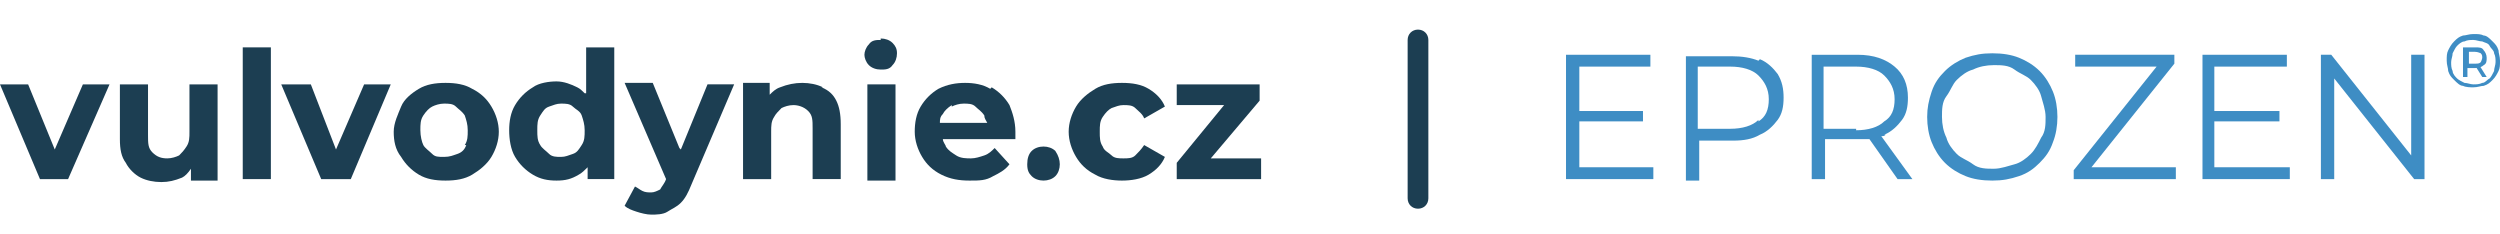
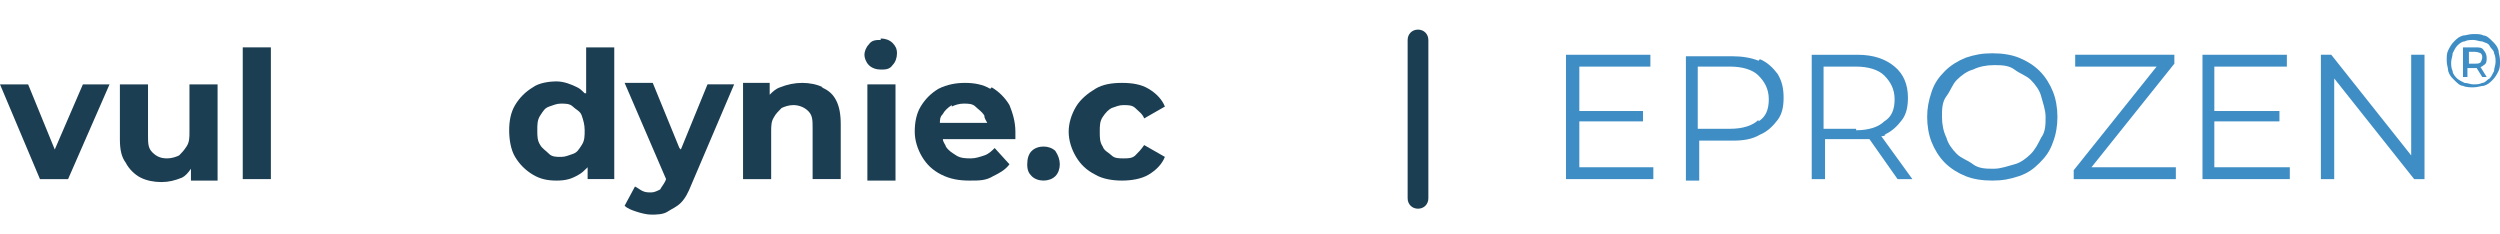
<svg xmlns="http://www.w3.org/2000/svg" id="Vrstva_1" version="1.1" viewBox="0 0 168.9 15.8">
  <defs>
    <style>
      .st0 {
        fill: #1c3e52;
      }

      .st1 {
        fill: #3e8dc4;
      }
    </style>
  </defs>
  <g id="Layer_1">
    <g>
      <polygon class="st0" points="3.7 10.1 1.9 5.7 0 5.7 2.7 12.1 4.6 12.1 7.4 5.7 5.6 5.7 3.7 10.1" />
      <path class="st0" d="M12.8,8.9c0,.4,0,.7-.2,1s-.3.4-.5.6c-.2.1-.5.2-.8.2-.4,0-.7-.1-1-.4s-.3-.6-.3-1.2v-3.4h-1.9v3.7c0,.7.1,1.2.4,1.6.2.4.6.8,1,1,.4.2.9.3,1.4.3s.9-.1,1.4-.3c.2-.1.4-.3.6-.6v.8h1.8v-6.5h-1.9v3.2h0Z" />
      <rect class="st0" x="16.4" y="3.2" width="1.9" height="8.9" />
-       <polygon class="st0" points="22.7 10.1 21 5.7 19 5.7 21.7 12.1 23.7 12.1 26.4 5.7 24.6 5.7 22.7 10.1" />
-       <path class="st0" d="M31.9,6c-.5-.3-1.1-.4-1.8-.4s-1.3.1-1.8.4c-.5.3-1,.7-1.2,1.2s-.5,1.1-.5,1.7.1,1.2.5,1.7c.3.5.7.9,1.2,1.2s1.1.4,1.8.4,1.3-.1,1.8-.4c.5-.3,1-.7,1.3-1.2s.5-1.1.5-1.7-.2-1.2-.5-1.7c-.3-.5-.7-.9-1.3-1.2h0ZM31.5,9.8c-.1.3-.3.5-.6.6s-.5.2-.9.2-.6,0-.8-.2-.5-.4-.6-.6-.2-.6-.2-1,0-.7.2-1,.4-.5.6-.6.5-.2.8-.2.6,0,.8.2.4.3.6.6c.1.3.2.6.2,1s0,.7-.2,1h0Z" />
      <path class="st0" d="M39.5,6.3c-.2-.2-.3-.3-.5-.4-.4-.2-.9-.4-1.4-.4s-1.2.1-1.6.4c-.5.3-.9.7-1.2,1.2s-.4,1.1-.4,1.7.1,1.3.4,1.8.7.9,1.2,1.2,1,.4,1.6.4,1-.1,1.5-.4c.2-.1.4-.3.6-.5v.8h1.8V3.2h-1.9v3.1h0ZM39.3,9.8c-.2.3-.3.5-.6.6s-.5.2-.8.2-.6,0-.8-.2-.5-.4-.6-.6c-.2-.3-.2-.6-.2-1s0-.7.2-1,.3-.5.6-.6.5-.2.8-.2.6,0,.8.2.5.3.6.6c.1.3.2.6.2,1s0,.7-.2,1Z" />
      <path class="st0" d="M45.9,10l-1.8-4.4h-1.9l2.8,6.5h0c-.1.3-.3.5-.4.7-.2.1-.4.2-.6.2s-.4,0-.6-.1-.3-.2-.5-.3l-.7,1.3c.2.2.5.3.8.4.3.1.7.2,1,.2s.8,0,1.1-.2.6-.3.9-.6.5-.7.7-1.2l2.9-6.8h-1.8l-1.8,4.4h0Z" />
      <path class="st0" d="M55.6,5.9c-.4-.2-.9-.3-1.4-.3s-1,.1-1.5.3c-.3.1-.5.3-.7.5v-.8h-1.8v6.5h1.9v-3.2c0-.4,0-.7.2-1,.1-.2.3-.4.5-.6.2-.1.5-.2.8-.2s.7.1,1,.4.3.6.3,1.2v3.4h1.9v-3.7c0-.7-.1-1.2-.3-1.6s-.5-.7-1-.9h0Z" />
      <path class="st0" d="M59.5,2.7c-.3,0-.6,0-.8.3-.2.2-.3.5-.3.7s.1.5.3.7c.2.2.5.3.8.3s.6,0,.8-.3c.2-.2.3-.5.3-.8s-.1-.5-.3-.7-.5-.3-.8-.3h0Z" />
      <rect class="st0" x="58.6" y="5.7" width="1.9" height="6.5" />
      <path class="st0" d="M66.9,6c-.5-.3-1.1-.4-1.7-.4s-1.2.1-1.8.4c-.5.3-.9.7-1.2,1.2s-.4,1.1-.4,1.7.2,1.2.5,1.7c.3.5.7.9,1.3,1.2.6.3,1.2.4,1.9.4s1.1,0,1.6-.3c.4-.2.8-.4,1.1-.8l-1-1.1c-.2.2-.4.4-.7.5-.3.1-.6.2-.9.2s-.7,0-1-.2-.5-.3-.7-.6c0-.1-.2-.3-.2-.5h4.9c0,0,0-.2,0-.3s0-.2,0-.2c0-.7-.2-1.3-.4-1.8-.3-.5-.7-.9-1.2-1.2ZM64.3,7.2c.2-.1.5-.2.8-.2s.6,0,.8.2.4.3.6.6c0,.2.1.3.2.5h-3.2c0-.2,0-.4.2-.6.1-.2.3-.4.6-.6h0Z" />
      <path class="st0" d="M70.5,9.9c-.3,0-.6.1-.8.3-.2.2-.3.5-.3.9s.1.6.3.8.5.3.8.3.6-.1.8-.3c.2-.2.3-.5.3-.8s-.1-.6-.3-.9c-.2-.2-.5-.3-.8-.3Z" />
      <path class="st0" d="M75.1,7.3c.3-.1.5-.2.8-.2s.6,0,.8.2.5.4.6.7l1.4-.8c-.2-.5-.6-.9-1.1-1.2-.5-.3-1.1-.4-1.8-.4s-1.3.1-1.8.4-1,.7-1.3,1.2-.5,1.1-.5,1.7.2,1.2.5,1.7c.3.5.7.9,1.3,1.2.5.3,1.2.4,1.8.4s1.3-.1,1.8-.4.9-.7,1.1-1.2l-1.4-.8c-.2.3-.4.5-.6.7s-.5.2-.8.2-.6,0-.8-.2-.5-.3-.6-.6c-.2-.3-.2-.6-.2-1s0-.7.2-1,.4-.5.6-.6h0Z" />
-       <polygon class="st0" points="85.1 6.8 85.1 5.7 79.5 5.7 79.5 7.1 82.7 7.1 79.5 11 79.5 12.1 85.2 12.1 85.2 10.7 81.8 10.7 85.1 6.8" />
    </g>
    <path class="st0" d="M95.8,2c-.4,0-.7.3-.7.7v10.7c0,.4.3.7.7.7s.7-.3.7-.7V2.7c0-.4-.3-.7-.7-.7Z" />
    <g>
      <polygon class="st1" points="106.7 8.2 111 8.2 111 7.5 106.7 7.5 106.7 4.5 111.5 4.5 111.5 3.7 105.8 3.7 105.8 12.1 111.7 12.1 111.7 11.3 106.7 11.3 106.7 8.2" />
      <path class="st1" d="M118.8,4.1c-.5-.2-1.1-.3-1.8-.3h-3.1v8.4h.9v-2.7h2.3c.7,0,1.3-.1,1.8-.4.5-.2.9-.6,1.2-1,.3-.4.4-.9.4-1.5s-.1-1.1-.4-1.6c-.3-.4-.7-.8-1.2-1h0ZM118.8,8.1c-.4.4-1.1.6-1.9.6h-2.2v-4.2h2.2c.8,0,1.5.2,1.9.6.4.4.7.9.7,1.6s-.2,1.2-.7,1.5Z" />
      <path class="st1" d="M127.3,9.1c.5-.2.9-.6,1.2-1,.3-.4.4-.9.4-1.5,0-.9-.3-1.6-.9-2.1-.6-.5-1.4-.8-2.5-.8h-3.1v8.4h.9v-2.7h2.3c.2,0,.4,0,.7,0l1.9,2.7h1l-2.1-2.9c.1,0,.2,0,.3-.1h0ZM125.4,8.7h-2.2v-4.2h2.2c.8,0,1.5.2,1.9.6.4.4.7.9.7,1.6s-.2,1.2-.7,1.5c-.4.4-1.1.6-1.9.6Z" />
      <path class="st1" d="M137.8,4.8c-.4-.4-.9-.7-1.4-.9s-1.1-.3-1.8-.3-1.2.1-1.8.3c-.5.2-1,.5-1.4.9s-.7.8-.9,1.4-.3,1.1-.3,1.7.1,1.2.3,1.7.5,1,.9,1.4c.4.4.9.7,1.4.9s1.1.3,1.8.3,1.2-.1,1.8-.3,1-.5,1.4-.9.7-.8.9-1.4c.2-.5.3-1.1.3-1.7s-.1-1.2-.3-1.7-.5-1-.9-1.4h0ZM137.9,9.3c-.2.4-.4.8-.7,1.1-.3.3-.7.6-1.1.7s-.9.3-1.4.3-1,0-1.4-.3-.8-.4-1.1-.7-.6-.7-.7-1.1c-.2-.4-.3-.9-.3-1.4s0-1,.3-1.4.4-.8.7-1.1.7-.6,1.1-.7c.4-.2.9-.3,1.4-.3s1,0,1.4.3.8.4,1.1.7c.3.3.6.7.7,1.1s.3.9.3,1.4,0,1-.3,1.4Z" />
      <polygon class="st1" points="146.9 4.3 146.9 3.7 140.2 3.7 140.2 4.5 145.7 4.5 140.1 11.5 140.1 12.1 147 12.1 147 11.3 141.3 11.3 146.9 4.3" />
      <polygon class="st1" points="149.6 8.2 154 8.2 154 7.5 149.6 7.5 149.6 4.5 154.5 4.5 154.5 3.7 148.8 3.7 148.8 12.1 154.7 12.1 154.7 11.3 149.6 11.3 149.6 8.2" />
      <polygon class="st1" points="162.9 3.7 162.9 10.5 157.5 3.7 156.8 3.7 156.8 12.1 157.7 12.1 157.7 5.3 163.1 12.1 163.8 12.1 163.8 3.7 162.9 3.7" />
    </g>
  </g>
  <path class="st1" d="M167.1,5.9c-.2,0-.5,0-.7-.1-.2,0-.4-.2-.6-.4s-.3-.3-.4-.6c0-.2-.1-.4-.1-.7s0-.5.1-.7.2-.4.4-.6.3-.3.6-.4c.2,0,.4-.1.7-.1s.5,0,.7.1c.2,0,.4.2.6.4.2.2.3.3.4.6,0,.2.1.4.1.7s0,.5-.1.7-.2.4-.4.6c-.2.2-.3.3-.6.4-.2,0-.4.1-.7.1ZM167.1,5.7c.2,0,.4,0,.6-.1.2,0,.3-.2.5-.3.1-.1.2-.3.3-.5,0-.2.1-.4.1-.6s0-.4-.1-.6c0-.2-.2-.3-.3-.5s-.3-.2-.5-.3c-.2,0-.4-.1-.6-.1s-.4,0-.6.1c-.2,0-.4.2-.5.3-.1.1-.2.3-.3.5,0,.2-.1.4-.1.6s0,.4.1.6c0,.2.2.4.3.5.1.1.3.2.5.3.2,0,.4.1.6.1ZM166.4,5.2v-2h.8c.3,0,.5,0,.6.2.1.1.2.3.2.5s0,.4-.2.5c-.1.1-.3.2-.6.2h-.5v.6h-.3ZM166.8,4.3h.4c.2,0,.3,0,.4-.1,0,0,.1-.2.1-.3s0-.2-.1-.3c0,0-.2-.1-.4-.1h-.4v.8ZM167.7,5.2l-.5-.8h.3l.5.8h-.3Z" />
</svg>